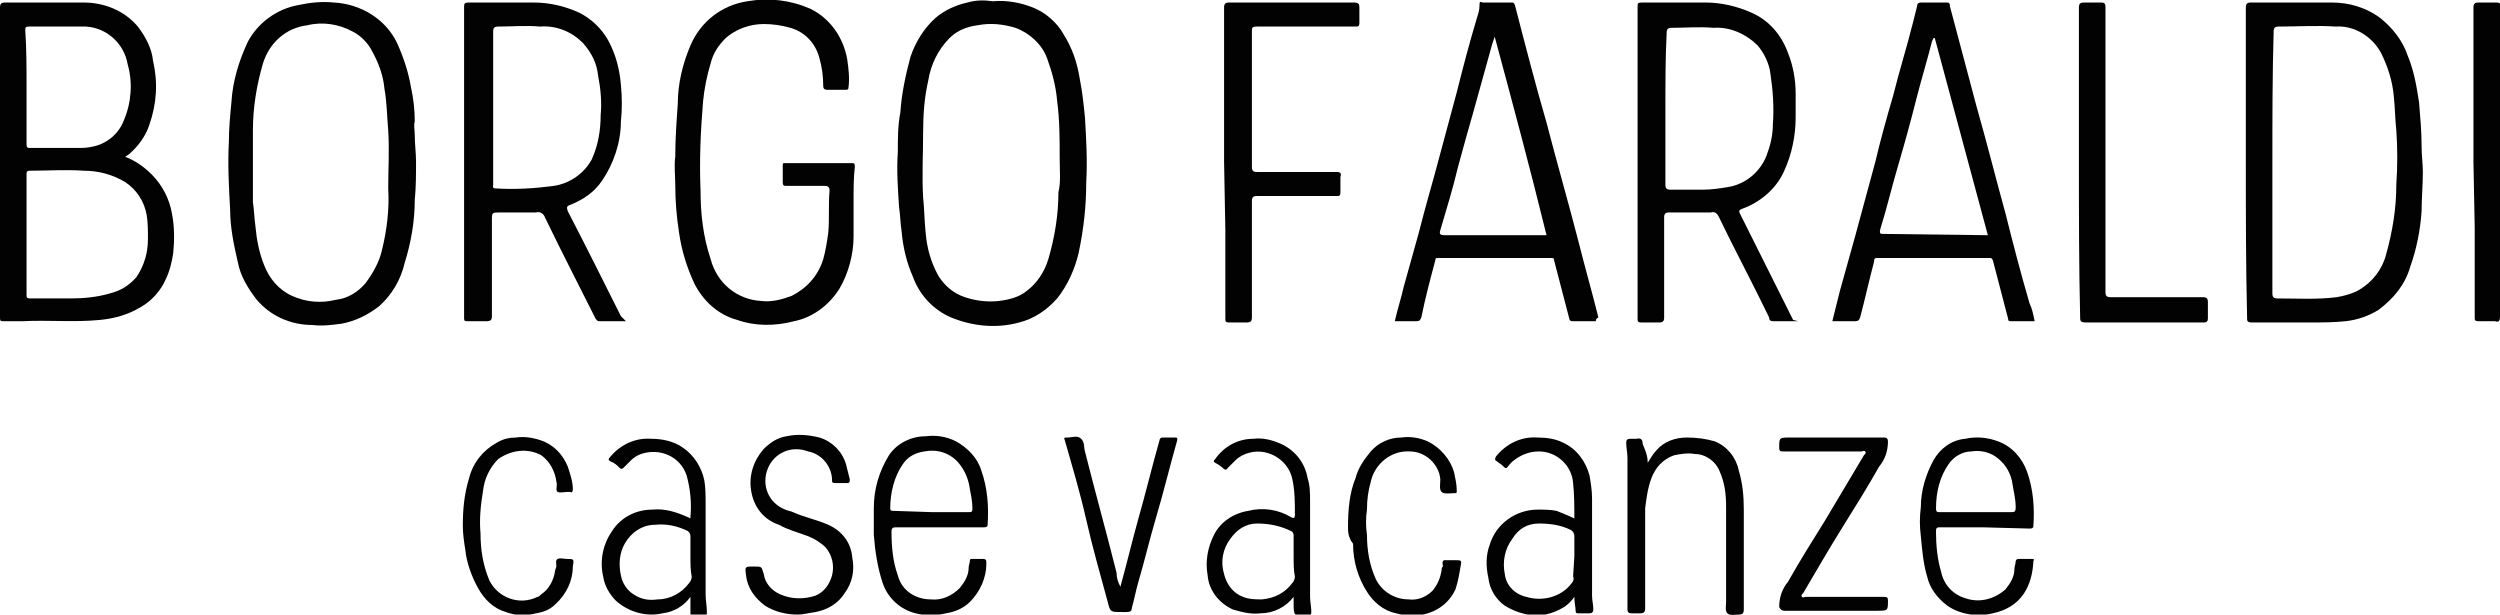
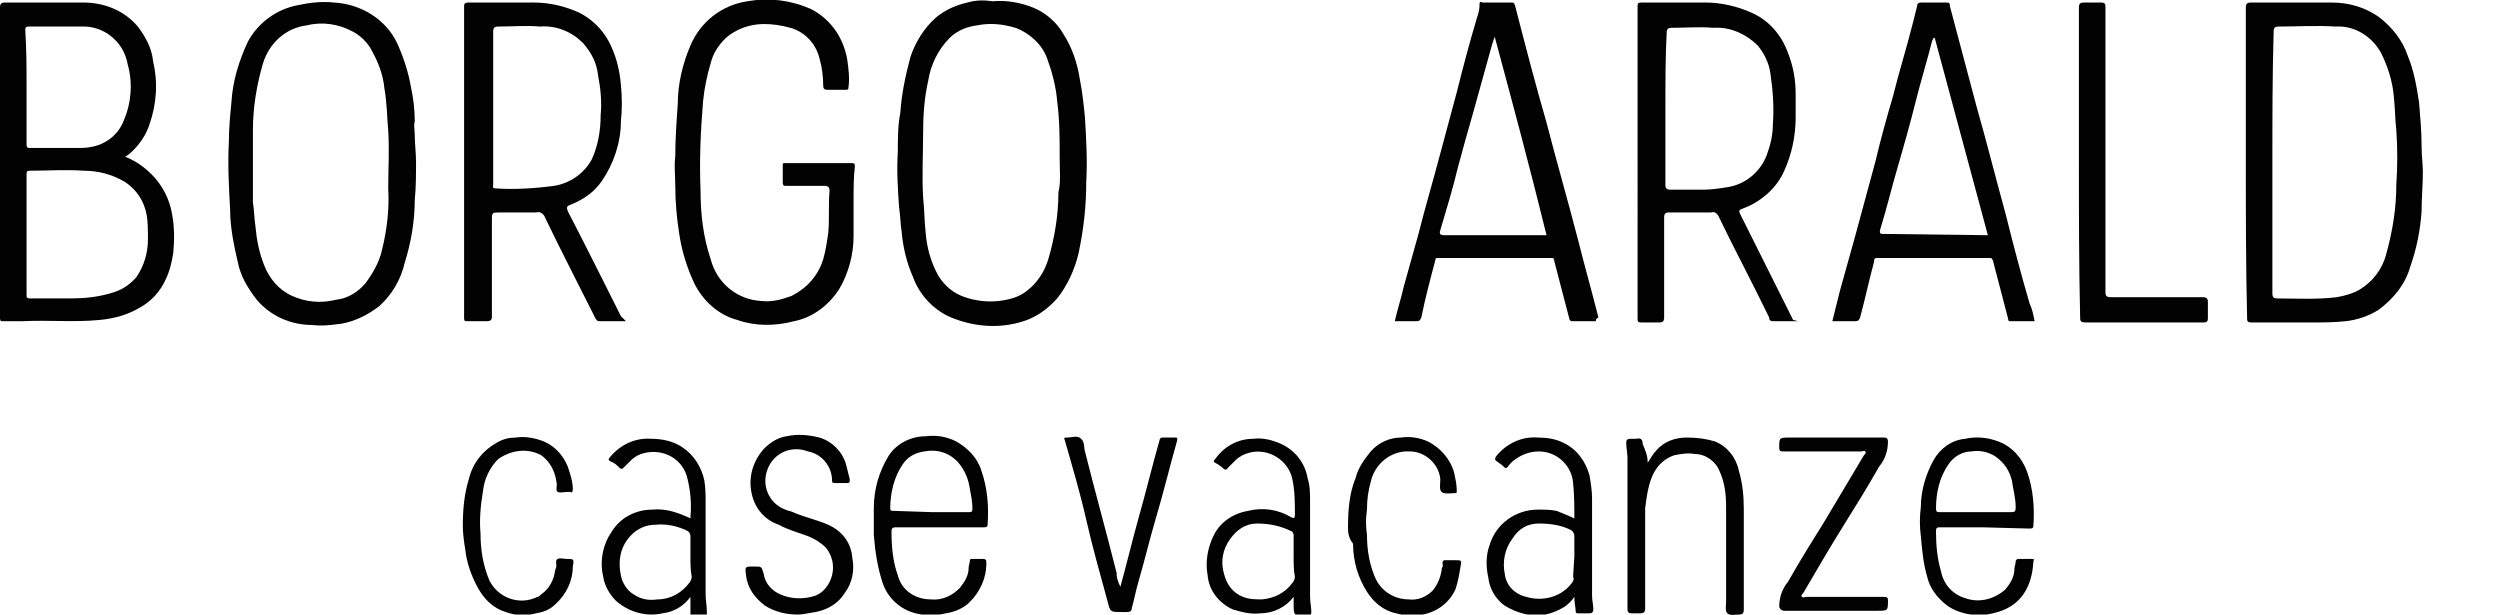
<svg xmlns="http://www.w3.org/2000/svg" version="1.1" id="Livello_1" x="0px" y="0px" width="197.7px" height="48.6px" viewBox="0 0 197.7 48.6" style="enable-background:new 0 0 197.7 48.6;" xml:space="preserve">
  <style type="text/css">
	.st0{fill:#020202;}
</style>
  <path class="st0" d="M9.9,12.4c0.8,0.3,1.5,0.8,2.1,1.4c0.8,0.8,1.4,1.9,1.6,3.1c0.2,1,0.2,2.1,0.1,3.1c-0.1,0.7-0.3,1.5-0.6,2.1  c-0.4,0.9-1.1,1.7-2,2.2c-1,0.6-2.1,0.9-3.2,1c-2,0.2-4,0-6.1,0.1c-0.5,0-1,0-1.6,0C0,25.4,0,25.3,0,25.1c0-0.9,0-1.7,0-2.6V0.6  c0-0.3,0.1-0.4,0.4-0.4c2.1,0,4.2,0,6.2,0c1.6,0,3.2,0.6,4.3,1.9c0.6,0.8,1.1,1.7,1.2,2.7c0.4,1.7,0.3,3.4-0.3,5.1  c-0.3,0.9-0.9,1.7-1.6,2.3L9.9,12.4z M2.1,18.6c0,1.6,0,3.1,0,4.7c0,0.2,0,0.3,0.3,0.3h3.2c1,0,2.1-0.1,3.1-0.4  c0.8-0.2,1.5-0.6,2.1-1.3c0.6-0.9,0.9-1.9,0.9-3c0-0.6,0-1.3-0.1-1.9c-0.2-1.1-0.8-2-1.7-2.6c-1-0.6-2.1-0.9-3.3-0.9  c-1.4-0.1-2.8,0-4.2,0c-0.3,0-0.3,0.1-0.3,0.3C2.1,15.4,2.1,17,2.1,18.6z M2.1,6.9c0,1.5,0,3,0,4.5c0,0.3,0.1,0.3,0.3,0.3  c1.2,0,2.5,0,3.7,0c0.4,0,0.8,0,1.2-0.1c1.1-0.2,2.1-1,2.5-2.1c0.6-1.4,0.7-3,0.3-4.4c-0.3-1.8-1.9-3.1-3.7-3c-1.4,0-2.7,0-4.1,0  c-0.3,0-0.3,0.1-0.3,0.3C2.1,3.9,2.1,5.4,2.1,6.9L2.1,6.9z" />
  <path class="st0" d="M177.6,12.8c0-4.1,0-8.2,0-12.2c0-0.3,0.1-0.4,0.4-0.4c2.1,0,4.3,0,6.4,0c1.4,0,2.7,0.4,3.8,1.2  c1,0.8,1.8,1.8,2.2,3c0.5,1.2,0.7,2.4,0.9,3.7c0.1,1.2,0.2,2.3,0.2,3.5c0,0.7,0.1,1.4,0.1,2c0,1-0.1,2.1-0.1,3.1  c-0.1,1.5-0.4,3-0.9,4.4c-0.4,1.4-1.3,2.5-2.5,3.4c-0.8,0.5-1.7,0.8-2.6,0.9c-0.9,0.1-1.9,0.1-2.8,0.1c-1.5,0-3.1,0-4.6,0  c-0.4,0-0.4-0.1-0.4-0.4C177.6,20.9,177.6,16.9,177.6,12.8z M179.7,12.8c0,3.5,0,7,0,10.4c0,0.3,0.1,0.4,0.4,0.4  c1.6,0,3.1,0.1,4.7-0.1c0.6-0.1,1.3-0.3,1.8-0.6c1-0.6,1.8-1.6,2.1-2.8c0.5-1.8,0.8-3.6,0.8-5.5c0.1-1.4,0.1-2.9,0-4.3  c-0.1-0.9-0.1-1.8-0.2-2.7c-0.1-1.2-0.5-2.4-1-3.4c-0.7-1.3-2.1-2.2-3.6-2.1c-1.5-0.1-3,0-4.5,0c-0.3,0-0.4,0.1-0.4,0.4  C179.7,5.9,179.7,9.4,179.7,12.8L179.7,12.8z" />
  <path class="st0" d="M49.5,25.4h-2.1c-0.2,0-0.2-0.1-0.3-0.2c-1.3-2.6-2.7-5.3-4-8c-0.1-0.3-0.4-0.5-0.7-0.4c-0.9,0-1.9,0-2.8,0  c-0.7,0-0.7,0-0.7,0.6c0,2.5,0,5.1,0,7.6c0,0.3-0.1,0.4-0.4,0.4c-0.5,0-1,0-1.5,0c-0.2,0-0.3,0-0.3-0.2c0-0.1,0-0.1,0-0.2  c0-8.1,0-16.3,0-24.4c0-0.3,0-0.4,0.4-0.4c1.7,0,3.4,0,5.1,0c1.3,0,2.5,0.3,3.6,0.8c1,0.5,1.8,1.3,2.3,2.2c0.6,1.1,0.9,2.3,1,3.5  c0.1,1,0.1,2,0,2.9c0,1.7-0.6,3.4-1.5,4.7c-0.6,0.9-1.5,1.5-2.5,1.9c-0.3,0.1-0.3,0.2-0.2,0.5c1.4,2.7,2.8,5.5,4.2,8.3L49.5,25.4z   M39,8.5v6.1c0,0.1-0.1,0.3,0.2,0.3c1.5,0.1,3.1,0,4.6-0.2c1.3-0.2,2.4-1,3-2.1c0.5-1.1,0.7-2.3,0.7-3.5c0.1-1,0-2.1-0.2-3.1  c-0.1-1-0.5-1.8-1.2-2.6C45.2,2.5,44,2,42.7,2.1c-1.1-0.1-2.2,0-3.3,0c-0.3,0-0.4,0.1-0.4,0.4C39,4.4,39,6.5,39,8.5z" />
  <path class="st0" d="M142.2,25.4h-2c-0.2,0-0.3-0.1-0.3-0.3c-1.3-2.7-2.7-5.3-4-8c-0.1-0.2-0.3-0.4-0.6-0.3c-1.1,0-2.2,0-3.3,0  c-0.3,0-0.4,0.1-0.4,0.4c0,2.6,0,5.3,0,7.9c0,0.3-0.1,0.4-0.4,0.4s-0.9,0-1.4,0c-0.3,0-0.3-0.1-0.3-0.3c0,0,0-0.1,0-0.1V0.6  c0-0.4,0-0.4,0.5-0.4c1.6,0,3.2,0,4.9,0c1.2,0,2.5,0.3,3.6,0.8c1.4,0.6,2.4,1.8,2.9,3.2c0.4,1,0.6,2.1,0.6,3.2c0,0.6,0,1.3,0,1.9  c0,1.4-0.3,2.9-0.9,4.2c-0.6,1.4-1.9,2.5-3.3,3c-0.3,0.1-0.3,0.2-0.2,0.4c1.4,2.8,2.8,5.6,4.2,8.4L142.2,25.4z M131.7,8.5  c0,2,0,4,0,6.1c0,0.3,0.1,0.4,0.4,0.4c0.9,0,1.7,0,2.6,0c0.6,0,1.3-0.1,1.9-0.2c1.4-0.2,2.6-1.2,3.1-2.5c0.3-0.8,0.5-1.6,0.5-2.5  c0.1-1.3,0-2.7-0.2-4c-0.1-0.8-0.5-1.6-1-2.2c-0.9-0.9-2.2-1.5-3.5-1.4c-1.1-0.1-2.2,0-3.3,0c-0.3,0-0.4,0.1-0.4,0.4  C131.7,4.5,131.7,6.5,131.7,8.5z" />
  <path class="st0" d="M32.8,10.7c0,0.7,0.1,1.4,0.1,2.1c0,1,0,2-0.1,3c0,1.7-0.3,3.4-0.8,5c-0.3,1.3-1,2.5-2,3.4  c-0.9,0.7-1.9,1.2-3,1.4c-0.8,0.1-1.5,0.2-2.3,0.1c-1.7,0-3.3-0.7-4.4-2c-0.7-0.9-1.3-1.9-1.5-3c-0.3-1.3-0.6-2.7-0.6-4.1  c-0.1-1.8-0.2-3.6-0.1-5.4c0-1,0.1-2.1,0.2-3.1c0.1-1.7,0.6-3.3,1.3-4.8c0.8-1.5,2.3-2.6,4-2.9c0.9-0.2,1.9-0.3,2.8-0.2  c2.1,0.1,4.1,1.3,5,3.2c0.5,1.1,0.9,2.3,1.1,3.5c0.2,0.9,0.3,1.8,0.3,2.7C32.7,9.9,32.8,10.3,32.8,10.7z M20,13c0,0.9,0,1.9,0,3  c0.1,0.6,0.1,1.2,0.2,1.9c0.1,1.1,0.3,2.1,0.7,3.1c0.4,1,1.1,1.9,2.2,2.4c1.1,0.5,2.3,0.6,3.5,0.3c0.9-0.1,1.7-0.6,2.3-1.3  c0.6-0.8,1.1-1.7,1.3-2.6c0.4-1.6,0.6-3.3,0.5-4.9c0-1.5,0.1-3,0-4.6c-0.1-1.1-0.1-2.2-0.3-3.3c-0.1-1.1-0.5-2.1-1-3  c-0.3-0.6-0.9-1.2-1.5-1.5c-1.1-0.6-2.4-0.8-3.6-0.5c-1.7,0.2-3,1.4-3.5,3C20.3,6.7,20,8.5,20,10.3C20,11.1,20,12,20,13z" />
  <path class="st0" d="M78.5,0.1c1.1-0.1,2.2,0.1,3.2,0.5c1,0.4,1.9,1.2,2.4,2.1c0.7,1.1,1.1,2.3,1.3,3.6c0.2,1,0.3,2,0.4,3  c0.1,1.7,0.2,3.4,0.1,5.1c0,1.9-0.2,3.7-0.6,5.6c-0.3,1.3-0.9,2.6-1.7,3.6c-0.8,0.9-1.8,1.6-3,1.9c-1.8,0.5-3.7,0.3-5.4-0.4  c-1.4-0.6-2.5-1.8-3-3.2c-0.5-1.1-0.8-2.4-0.9-3.6c-0.1-0.6-0.1-1.3-0.2-1.9c-0.1-1.5-0.2-2.9-0.1-4.4c0-1,0-2.1,0.2-3.1  c0.1-1.5,0.4-2.9,0.8-4.4c0.4-1.2,1.1-2.3,2-3.1c0.7-0.6,1.6-1,2.5-1.2C77.2,0,77.8,0,78.5,0.1z M83.8,12.5c0-1.5,0-3-0.2-4.5  c-0.1-1.2-0.4-2.3-0.8-3.4c-0.4-1.1-1.4-2-2.5-2.4c-1-0.3-2-0.4-3-0.2c-0.8,0.1-1.6,0.4-2.2,1c-0.9,0.9-1.5,2.1-1.7,3.4  C73.1,7.7,73,9.1,73,10.5c0,1.7-0.1,3.4,0,5.1c0.1,0.9,0.1,1.9,0.2,2.8c0.1,1.2,0.4,2.3,1,3.4c0.5,0.8,1.2,1.4,2.1,1.7  c0.9,0.3,1.8,0.4,2.7,0.3c0.8-0.1,1.6-0.3,2.2-0.8c0.8-0.6,1.4-1.5,1.7-2.5c0.5-1.7,0.8-3.5,0.8-5.3C83.9,14.4,83.8,13.6,83.8,12.5z  " />
  <path class="st0" d="M67.5,16c0,0.9,0,1.8,0,2.7c0,1.4-0.4,2.9-1.1,4.1c-0.8,1.3-2.1,2.3-3.6,2.6c-1.5,0.4-3.1,0.4-4.5-0.1  c-1.5-0.4-2.7-1.5-3.4-2.9c-0.6-1.3-1-2.6-1.2-4c-0.2-1.3-0.3-2.5-0.3-3.8c0-0.7-0.1-1.5,0-2.2c0-1.4,0.1-2.8,0.2-4.2  C53.6,6.6,54,5,54.6,3.6c0.8-1.9,2.5-3.2,4.5-3.5c1.7-0.3,3.4-0.1,5,0.6C65.7,1.5,66.7,3,67,4.7c0.1,0.7,0.2,1.5,0.1,2.2  c0,0.2-0.1,0.2-0.2,0.2c-0.5,0-1,0-1.5,0c-0.2,0-0.3-0.1-0.3-0.3c0-0.8-0.1-1.5-0.3-2.2c-0.3-1.2-1.2-2.1-2.3-2.4  c-0.7-0.2-1.4-0.3-2.1-0.3c-1.1,0-2.2,0.4-3,1.1c-0.6,0.6-1,1.2-1.2,2c-0.3,1-0.5,2-0.6,3c-0.2,2.4-0.3,4.7-0.2,7.1  c0,1.8,0.2,3.6,0.8,5.4c0.5,1.9,2.1,3.2,4,3.3c0.8,0.1,1.6-0.1,2.4-0.4c1.2-0.6,2.1-1.6,2.5-2.9c0.2-0.7,0.3-1.4,0.4-2.1  c0.1-1.1,0-2.2,0.1-3.3c0-0.3-0.1-0.4-0.4-0.4c-1,0-2,0-3,0c-0.2,0-0.3,0-0.3-0.3c0-0.4,0-0.9,0-1.3c0-0.2,0-0.2,0.2-0.2h5.3  c0.2,0,0.2,0.1,0.2,0.3C67.5,14,67.5,15,67.5,16z" />
  <path class="st0" d="M126.2,25.4h-1.9c-0.1,0-0.2-0.1-0.2-0.2c-0.4-1.5-0.8-3.1-1.2-4.6c0-0.2-0.1-0.2-0.2-0.2h-9  c-0.1,0-0.2,0-0.2,0.2c-0.4,1.5-0.8,3-1.1,4.5c-0.1,0.2-0.1,0.3-0.4,0.3c-0.6,0-1.1,0-1.7,0c0.2-0.9,0.5-1.8,0.7-2.7l1.2-4.3  c0.5-2,1.1-4,1.6-5.9l1.4-5.2c0.5-2,1-3.9,1.6-5.9c0.1-0.3,0.2-0.6,0.2-1s0.1-0.2,0.3-0.2h2.2c0.2,0,0.2,0,0.3,0.2  c0.8,3.1,1.6,6.2,2.5,9.3c0.8,3.1,1.7,6.2,2.5,9.3c0.5,2,1.1,4.1,1.6,6.1C126.2,25.2,126.2,25.3,126.2,25.4z M118.2,2.9L118.2,2.9  L118,3.5c-0.5,1.8-1,3.6-1.5,5.4c-0.4,1.4-0.8,2.8-1.2,4.3c-0.4,1.7-0.9,3.3-1.4,5c-0.1,0.3,0,0.4,0.3,0.4h7.8c0.1,0,0.2,0,0.3,0  C121,13.3,119.6,8.1,118.2,2.9z" />
  <path class="st0" d="M160.9,25.4h-1.9c-0.1,0-0.2,0-0.2-0.2c-0.4-1.5-0.8-3.1-1.2-4.6c-0.1-0.2-0.1-0.2-0.3-0.2h-8.8  c-0.2,0-0.3,0-0.3,0.3c-0.4,1.5-0.7,2.9-1.1,4.4c-0.1,0.2-0.1,0.3-0.4,0.3c-0.6,0-1.1,0-1.8,0c0.2-0.8,0.4-1.6,0.6-2.4l1.2-4.3  l1.6-5.9c0.4-1.7,0.9-3.5,1.4-5.2c0.5-2,1.1-3.9,1.6-5.9c0.1-0.4,0.2-0.8,0.3-1.2c0-0.2,0.1-0.3,0.3-0.3c0.7,0,1.3,0,2,0  c0.2,0,0.3,0,0.3,0.3c0.7,2.6,1.4,5.3,2.1,7.9c0.8,2.8,1.5,5.6,2.3,8.5c0.6,2.4,1.2,4.7,1.9,7.1C160.7,24.4,160.8,24.9,160.9,25.4z   M157.2,18.6c-1.4-5.2-2.8-10.4-4.2-15.6c-0.2,0-0.1,0.2-0.2,0.2c-0.4,1.6-0.9,3.2-1.3,4.8s-0.9,3.4-1.4,5.1s-0.9,3.4-1.4,5  c-0.1,0.4,0,0.4,0.3,0.4L157.2,18.6L157.2,18.6z" />
-   <path class="st0" d="M96.8,12.8c0-4.1,0-8.2,0-12.2c0-0.3,0.1-0.4,0.4-0.4c3.3,0,6.6,0,9.9,0c0.3,0,0.4,0.1,0.4,0.4  c0,0.4,0,0.8,0,1.2c0,0.3-0.1,0.3-0.3,0.3c-2.6,0-5.2,0-7.8,0c-0.4,0-0.4,0.1-0.4,0.4c0,3.6,0,7.1,0,10.7c0,0.3,0.1,0.4,0.4,0.4h6.3  c0.3,0,0.4,0.1,0.3,0.4c0,0.4,0,0.8,0,1.2c0,0.3-0.1,0.3-0.3,0.3c-2.1,0-4.2,0-6.3,0c-0.3,0-0.4,0.1-0.4,0.4c0,3.1,0,6.1,0,9.2  c0,0.3-0.1,0.4-0.4,0.4c-0.5,0-0.9,0-1.4,0c-0.3,0-0.3-0.1-0.3-0.3c0-2.3,0-4.7,0-7L96.8,12.8z" />
  <path class="st0" d="M164.4,12.8c0-4.1,0-8.2,0-12.2c0-0.3,0.1-0.4,0.4-0.4c0.5,0,1,0,1.4,0c0.2,0,0.3,0.1,0.3,0.3  c0,0.1,0,0.2,0,0.3c0,7.5,0,14.9,0,22.3c0,0.3,0.1,0.4,0.4,0.4h7.3c0.3,0,0.4,0.1,0.4,0.4s0,0.8,0,1.3c0,0.2-0.1,0.3-0.3,0.3  c-0.8,0-1.5,0-2.2,0h-7.2c-0.3,0-0.4-0.1-0.4-0.3C164.4,21,164.4,16.9,164.4,12.8z" />
-   <path class="st0" d="M195.6,12.8c0-4.1,0-8.1,0-12.2c0-0.3,0.1-0.4,0.4-0.4c0.5,0,0.9,0,1.4,0c0.3,0,0.4,0.1,0.3,0.4v0  c0,8.1,0,16.3,0,24.4c0,0.4-0.1,0.5-0.4,0.4c-0.4,0-0.9,0-1.3,0c-0.3,0-0.3-0.1-0.3-0.3c0-2.4,0-4.7,0-7.1L195.6,12.8z" />
  <path class="st0" d="M156.8,41.7c-1.1,0-2.3,0-3.4,0c-0.3,0-0.3,0.1-0.3,0.4c0,1,0.1,2.1,0.4,3.1c0.2,1,0.9,1.8,1.9,2.1  c1.1,0.4,2.3,0.1,3.2-0.7c0.4-0.5,0.7-1,0.7-1.6c0-0.2,0.1-0.4,0.1-0.6c0-0.1,0.1-0.2,0.2-0.2c0.3,0,0.6,0,1,0s0.2,0.1,0.2,0.2  c-0.1,1.9-0.9,3.6-3.2,4.1c-1.2,0.3-2.6,0.1-3.6-0.6c-0.8-0.6-1.4-1.4-1.6-2.3c-0.3-1-0.4-2.1-0.5-3.2c-0.1-0.8-0.1-1.5,0-2.3  c0-1.3,0.4-2.6,1-3.7c0.5-0.9,1.4-1.6,2.5-1.7c0.9-0.2,1.8-0.1,2.6,0.2c1.1,0.4,1.9,1.3,2.3,2.4c0.5,1.4,0.6,2.9,0.5,4.3  c0,0.2-0.2,0.2-0.3,0.2L156.8,41.7z M156.2,40.5h2.8c0.3,0,0.4,0,0.4-0.4c0-0.7-0.2-1.4-0.3-2.1c-0.2-0.8-0.6-1.4-1.3-1.9  c-0.6-0.4-1.3-0.5-1.9-0.4c-0.7,0-1.4,0.4-1.8,1c-0.7,1-1,2.2-1,3.5c0,0.3,0.1,0.3,0.3,0.3C154.3,40.5,155.2,40.5,156.2,40.5z" />
  <path class="st0" d="M74.3,41.7c-1.2,0-2.3,0-3.5,0c-0.2,0-0.3,0.1-0.3,0.3c0,1.2,0.1,2.4,0.5,3.5c0.3,1.2,1.4,1.9,2.6,1.9  c0.9,0.1,1.7-0.3,2.3-0.9c0.4-0.5,0.7-1,0.7-1.6c0-0.2,0.1-0.4,0.1-0.6c0-0.1,0.1-0.1,0.2-0.1c0.3,0,0.5,0,0.8,0  c0.3,0,0.3,0.1,0.3,0.4c0,1.1-0.5,2.2-1.3,3c-0.5,0.5-1.2,0.8-1.9,0.9c-0.8,0.2-1.6,0.2-2.4,0c-1.2-0.3-2.2-1.2-2.6-2.4  c-0.4-1.2-0.6-2.5-0.7-3.8c0-0.7,0-1.4,0-2.1c0-1.5,0.4-2.9,1.2-4.2c0.6-0.9,1.7-1.5,2.9-1.5c0.8-0.1,1.6,0,2.4,0.4  c0.9,0.5,1.7,1.3,2,2.3c0.5,1.4,0.6,2.9,0.5,4.3c0,0.2-0.2,0.2-0.3,0.2L74.3,41.7z M73.7,40.5h2.9c0.2,0,0.3,0,0.3-0.3  c0-0.5-0.1-1-0.2-1.5c-0.1-0.8-0.4-1.5-0.9-2.1c-0.7-0.8-1.7-1.1-2.7-0.9c-0.7,0.1-1.3,0.4-1.7,1c-0.7,1-1,2.3-1,3.5  c0,0.2,0.1,0.2,0.3,0.2L73.7,40.5z" />
  <path class="st0" d="M124.5,41c0-0.9,0-1.9-0.1-2.8c-0.1-1.4-1.3-2.5-2.7-2.5c-0.8,0-1.5,0.3-2.1,0.8c-0.1,0.1-0.1,0.1-0.2,0.2  c-0.3,0.4-0.3,0.4-0.6,0.1c-0.1-0.1-0.3-0.2-0.4-0.3c-0.2-0.1-0.2-0.2-0.1-0.4c0.8-1,2-1.6,3.3-1.5c0.7,0,1.4,0.1,2,0.4  c1.1,0.5,1.8,1.5,2.1,2.6c0.1,0.6,0.2,1.2,0.2,1.8c0,2.6,0,5.1,0,7.7c0,0.4,0.1,0.7,0.1,1.1c0,0.2-0.1,0.3-0.3,0.3s-0.6,0-0.9,0  c-0.1,0-0.2,0-0.2-0.2c0-0.3-0.1-0.6-0.1-1.1c-0.2,0.3-0.5,0.6-0.8,0.8c-0.5,0.3-1,0.5-1.5,0.6c-1.1,0.2-2.2-0.1-3.2-0.7  c-0.7-0.5-1.2-1.3-1.3-2.2c-0.2-0.9-0.2-1.8,0.1-2.6c0.5-1.7,2.1-2.8,3.8-2.8c0.5,0,1,0,1.5,0.1C123.6,40.6,124.1,40.8,124.5,41z   M124.5,44c0-0.5,0-1.1,0-1.6c0-0.2-0.1-0.4-0.3-0.5c-0.8-0.4-1.7-0.5-2.5-0.5c-0.9,0-1.6,0.4-2.1,1.2c-0.6,0.8-0.8,1.8-0.6,2.8  c0.1,0.9,0.8,1.6,1.7,1.8c1.3,0.4,2.8,0,3.6-1.1c0.1-0.1,0.2-0.3,0.1-0.5L124.5,44z" />
  <path class="st0" d="M54.6,47.2c-0.5,0.7-1.3,1.2-2.2,1.3c-1.3,0.3-2.7-0.1-3.7-1c-0.5-0.5-0.9-1.2-1-1.9c-0.3-1.3,0-2.6,0.7-3.6  c0.7-1.1,1.9-1.7,3.2-1.7c1-0.1,1.9,0.2,2.8,0.6c0.1,0,0.2,0.2,0.2,0c0.1-1.1,0-2.2-0.3-3.3c-0.5-1.5-2.1-2.2-3.6-1.7  c-0.3,0.1-0.6,0.3-0.8,0.5c-0.2,0.2-0.4,0.4-0.6,0.6c-0.1,0.1-0.2,0.1-0.3,0c-0.2-0.2-0.4-0.4-0.7-0.5c-0.2-0.1-0.2-0.2-0.1-0.3  c0.8-1,2-1.6,3.3-1.5c0.9,0,1.8,0.2,2.5,0.7c0.9,0.6,1.5,1.6,1.7,2.6c0.1,0.6,0.1,1.2,0.1,1.9c0,2.4,0,4.7,0,7.1  c0,0.5,0.1,0.9,0.1,1.4c0,0.2,0,0.3-0.3,0.3c-0.3,0-0.6,0-0.8,0c-0.2,0-0.2-0.1-0.2-0.2S54.6,47.6,54.6,47.2z M54.6,44  c0-0.5,0-1.1,0-1.6c0-0.2-0.1-0.3-0.2-0.4c-0.8-0.4-1.7-0.6-2.6-0.5c-1,0-1.9,0.6-2.4,1.5c-0.4,0.7-0.5,1.6-0.3,2.5  c0.1,0.6,0.5,1.2,1,1.5c0.6,0.4,1.2,0.5,1.9,0.4c1,0,1.9-0.5,2.5-1.3c0.1-0.1,0.2-0.3,0.2-0.5C54.6,45.1,54.6,44.6,54.6,44L54.6,44z  " />
  <path class="st0" d="M102.3,47.2c-0.6,0.8-1.6,1.3-2.6,1.3c-0.8,0.1-1.5-0.1-2.2-0.3c-1.1-0.5-1.9-1.5-2-2.7c-0.2-1.1,0-2.2,0.5-3.2  c0.5-1,1.5-1.7,2.7-1.9c1.2-0.3,2.4-0.1,3.4,0.5c0.2,0.1,0.3,0.1,0.3-0.2c0-0.9,0-1.9-0.2-2.8c-0.3-1.5-1.9-2.5-3.4-2.1  c-0.4,0.1-0.8,0.3-1.1,0.6c-0.2,0.2-0.4,0.4-0.6,0.6c-0.1,0.1-0.1,0.2-0.3,0.1c-0.2-0.2-0.5-0.4-0.7-0.5c-0.2-0.1-0.1-0.2,0-0.3  c0.7-1,1.8-1.6,3-1.6c0.8-0.1,1.5,0.1,2.2,0.4c1.1,0.5,1.9,1.5,2.1,2.7c0.2,0.6,0.2,1.2,0.2,1.9c0,2.5,0,5,0,7.5  c0,0.4,0.1,0.8,0.1,1.2c0,0.2-0.1,0.3-0.3,0.3h-0.1c-1,0-1,0-1-1C102.3,47.4,102.3,47.3,102.3,47.2z M102.3,44c0-0.6,0-1.1,0-1.7  c0-0.1-0.1-0.3-0.2-0.3c-0.8-0.4-1.7-0.6-2.7-0.6c-0.9,0-1.6,0.5-2.1,1.2c-0.6,0.8-0.8,1.8-0.5,2.8c0.2,0.8,0.7,1.5,1.5,1.8  c0.5,0.2,1,0.2,1.5,0.2c1-0.1,1.8-0.5,2.4-1.3c0.1-0.1,0.2-0.3,0.2-0.5C102.3,45.1,102.3,44.6,102.3,44z" />
  <path class="st0" d="M130.3,36.6c0.2-0.3,0.4-0.7,0.7-1c0.6-0.7,1.5-1,2.4-1c0.8,0,1.5,0.1,2.2,0.3c1,0.4,1.7,1.3,1.9,2.3  c0.3,1,0.4,2,0.4,3.1c0,2.6,0,5.2,0,7.9c0,0.3-0.1,0.4-0.4,0.4s-0.7,0.1-0.9-0.1s-0.1-0.6-0.1-0.9c0-2.5,0-5,0-7.5  c0-1-0.1-1.9-0.5-2.8c-0.3-0.8-1.1-1.4-2-1.4c-0.5-0.1-1.1,0-1.6,0.1c-0.9,0.3-1.5,1-1.8,1.8c-0.3,0.8-0.4,1.6-0.5,2.4  c0,2.6,0,5.3,0,7.9c0,0.3-0.1,0.4-0.4,0.4c-0.2,0-0.5,0-0.7,0c-0.2,0-0.3-0.1-0.3-0.3c0-2.1,0-4.2,0-6.3c0-1.9,0-3.8,0-5.7  c0-0.4-0.1-0.8-0.1-1.2c0-0.2,0.1-0.3,0.3-0.3c0.2,0,0.3,0,0.5,0c0.4-0.1,0.5,0.1,0.5,0.4C130.1,35.6,130.3,36,130.3,36.6z" />
  <path class="st0" d="M63.1,48.6c-0.9,0-1.8-0.2-2.6-0.7c-0.8-0.6-1.4-1.4-1.5-2.4c-0.1-0.7-0.1-0.7,0.6-0.7s0.6,0,0.8,0.6  c0.1,0.7,0.6,1.3,1.3,1.6c0.9,0.4,1.9,0.4,2.8,0.1c0.7-0.3,1.1-0.9,1.3-1.6c0.2-0.8,0-1.6-0.5-2.2c-0.4-0.4-0.9-0.7-1.4-0.9  c-0.8-0.3-1.6-0.5-2.3-0.9c-1.2-0.4-2-1.4-2.2-2.7c-0.2-1.2,0.2-2.4,1-3.3c0.5-0.5,1.1-0.9,1.8-1c0.9-0.2,1.8-0.1,2.6,0.1  c1,0.3,1.8,1.1,2.1,2.1c0.1,0.4,0.2,0.8,0.3,1.2c0,0.2,0,0.3-0.2,0.3s-0.7,0-1,0c-0.2,0-0.2-0.1-0.2-0.2c0-1.1-0.8-2.1-1.9-2.3  c-1.3-0.5-2.7,0.1-3.2,1.4c-0.5,1.3,0.1,2.7,1.4,3.2c0.2,0.1,0.4,0.1,0.6,0.2c0.9,0.4,1.9,0.6,2.8,1c1.1,0.5,1.8,1.4,1.9,2.6  c0.2,1,0,2-0.6,2.8c-0.5,0.8-1.3,1.3-2.3,1.5C63.8,48.5,63.5,48.6,63.1,48.6z" />
  <path class="st0" d="M145.1,34.6h3.9c0.2,0,0.3,0.1,0.3,0.3c0,0.7-0.2,1.4-0.7,2c-0.9,1.6-1.9,3.2-2.9,4.8s-2.1,3.5-3.1,5.2  c-0.1,0.1-0.2,0.2-0.1,0.3s0.2,0,0.3,0h6.1c0.3,0,0.4,0,0.4,0.3c0,0.8,0,0.8-0.9,0.8h-7.3c-0.2,0-0.3-0.1-0.4-0.3  c0-0.7,0.2-1.4,0.7-2c0.9-1.6,1.9-3.2,2.9-4.8l3.1-5.2c0.1-0.1,0.2-0.2,0.1-0.3s-0.2,0-0.3,0h-6.1c-0.3,0-0.4,0-0.4-0.3  c0-0.8,0-0.8,0.9-0.8H145.1z" />
  <path class="st0" d="M88.6,46.4c0.5-1.8,0.9-3.5,1.4-5.3c0.6-2.1,1.1-4.2,1.7-6.3c0-0.1,0.1-0.2,0.2-0.2h1c0.2,0,0.2,0,0.2,0.2  c-0.6,2.1-1.1,4.2-1.7,6.2c-0.5,1.7-0.9,3.4-1.4,5.1c-0.2,0.7-0.3,1.3-0.5,2c0,0.2-0.1,0.3-0.4,0.3c-0.1,0-0.3,0-0.4,0  c-0.9,0-0.9,0-1.1-0.8c-0.6-2.2-1.2-4.3-1.7-6.5s-1.1-4.2-1.7-6.3c-0.1-0.2,0-0.2,0.2-0.2l0,0c0.4,0,0.8-0.2,1.1,0.1s0.2,0.7,0.3,1  c0.8,3.2,1.7,6.4,2.5,9.6C88.3,45.7,88.4,46,88.6,46.4z" />
  <path class="st0" d="M106.6,41.7c0-1.3,0.1-2.7,0.6-3.9c0.2-0.8,0.7-1.5,1.2-2.1c0.6-0.7,1.5-1.1,2.4-1.1c0.7-0.1,1.4,0,2.1,0.3  c1,0.5,1.8,1.4,2.1,2.5c0.1,0.5,0.2,0.9,0.2,1.4c0,0.2,0,0.2-0.2,0.2c-0.3,0-0.8,0.1-1-0.1s-0.1-0.6-0.1-1c-0.1-1.2-1.2-2.2-2.4-2.2  c-1.5-0.1-2.8,1-3.1,2.4c-0.2,0.7-0.3,1.4-0.3,2.2c-0.1,0.7-0.1,1.3,0,2c0,1.2,0.2,2.4,0.7,3.5c0.5,1,1.5,1.6,2.6,1.6  c0.7,0.1,1.4-0.2,1.9-0.7c0.4-0.5,0.6-1,0.7-1.6c0-0.1,0-0.2,0.1-0.3c0-0.2-0.1-0.4,0.1-0.5c0.2,0,0.4,0,0.6,0c0.1,0,0.1,0,0.2,0  c0.6,0,0.6,0,0.5,0.5c-0.1,0.6-0.2,1.2-0.4,1.8c-0.5,1.1-1.5,1.8-2.6,2c-0.7,0.1-1.4,0.1-2.1-0.1c-1-0.2-1.8-0.9-2.3-1.7  c-0.7-1.1-1.1-2.4-1.1-3.8C106.6,42.5,106.6,42,106.6,41.7z" />
  <path class="st0" d="M36.6,41.6c0-1.3,0.1-2.5,0.5-3.8c0.3-1.2,1.1-2.2,2.2-2.8c0.5-0.3,1-0.4,1.5-0.4c0.6-0.1,1.3,0,1.9,0.2  c1,0.3,1.8,1.1,2.2,2.1c0.2,0.6,0.4,1.2,0.4,1.8c0,0.2-0.1,0.3-0.2,0.2h-0.2c-0.3,0-0.6,0.1-0.8,0s0-0.5-0.1-0.8  c-0.1-0.8-0.5-1.6-1.2-2.1c-1.1-0.6-2.4-0.4-3.4,0.3c-0.7,0.7-1.1,1.6-1.2,2.5C38,40,37.9,41.1,38,42.2c0,1.3,0.2,2.5,0.7,3.7  c0.7,1.4,2.4,2,3.8,1.3c0.1,0,0.2-0.1,0.3-0.2c0.6-0.4,1-1.1,1.1-1.9l0.1-0.3c0-0.2-0.1-0.5,0.1-0.6s0.5,0,0.7,0l0,0  c0.6,0,0.6,0,0.5,0.6c0,1.1-0.5,2.2-1.4,3c-0.4,0.4-0.9,0.6-1.5,0.7c-0.8,0.2-1.6,0.2-2.4-0.1c-1-0.3-1.7-1-2.2-1.9  c-0.5-0.9-0.9-2-1-3C36.7,42.9,36.6,42.2,36.6,41.6z" />
</svg>